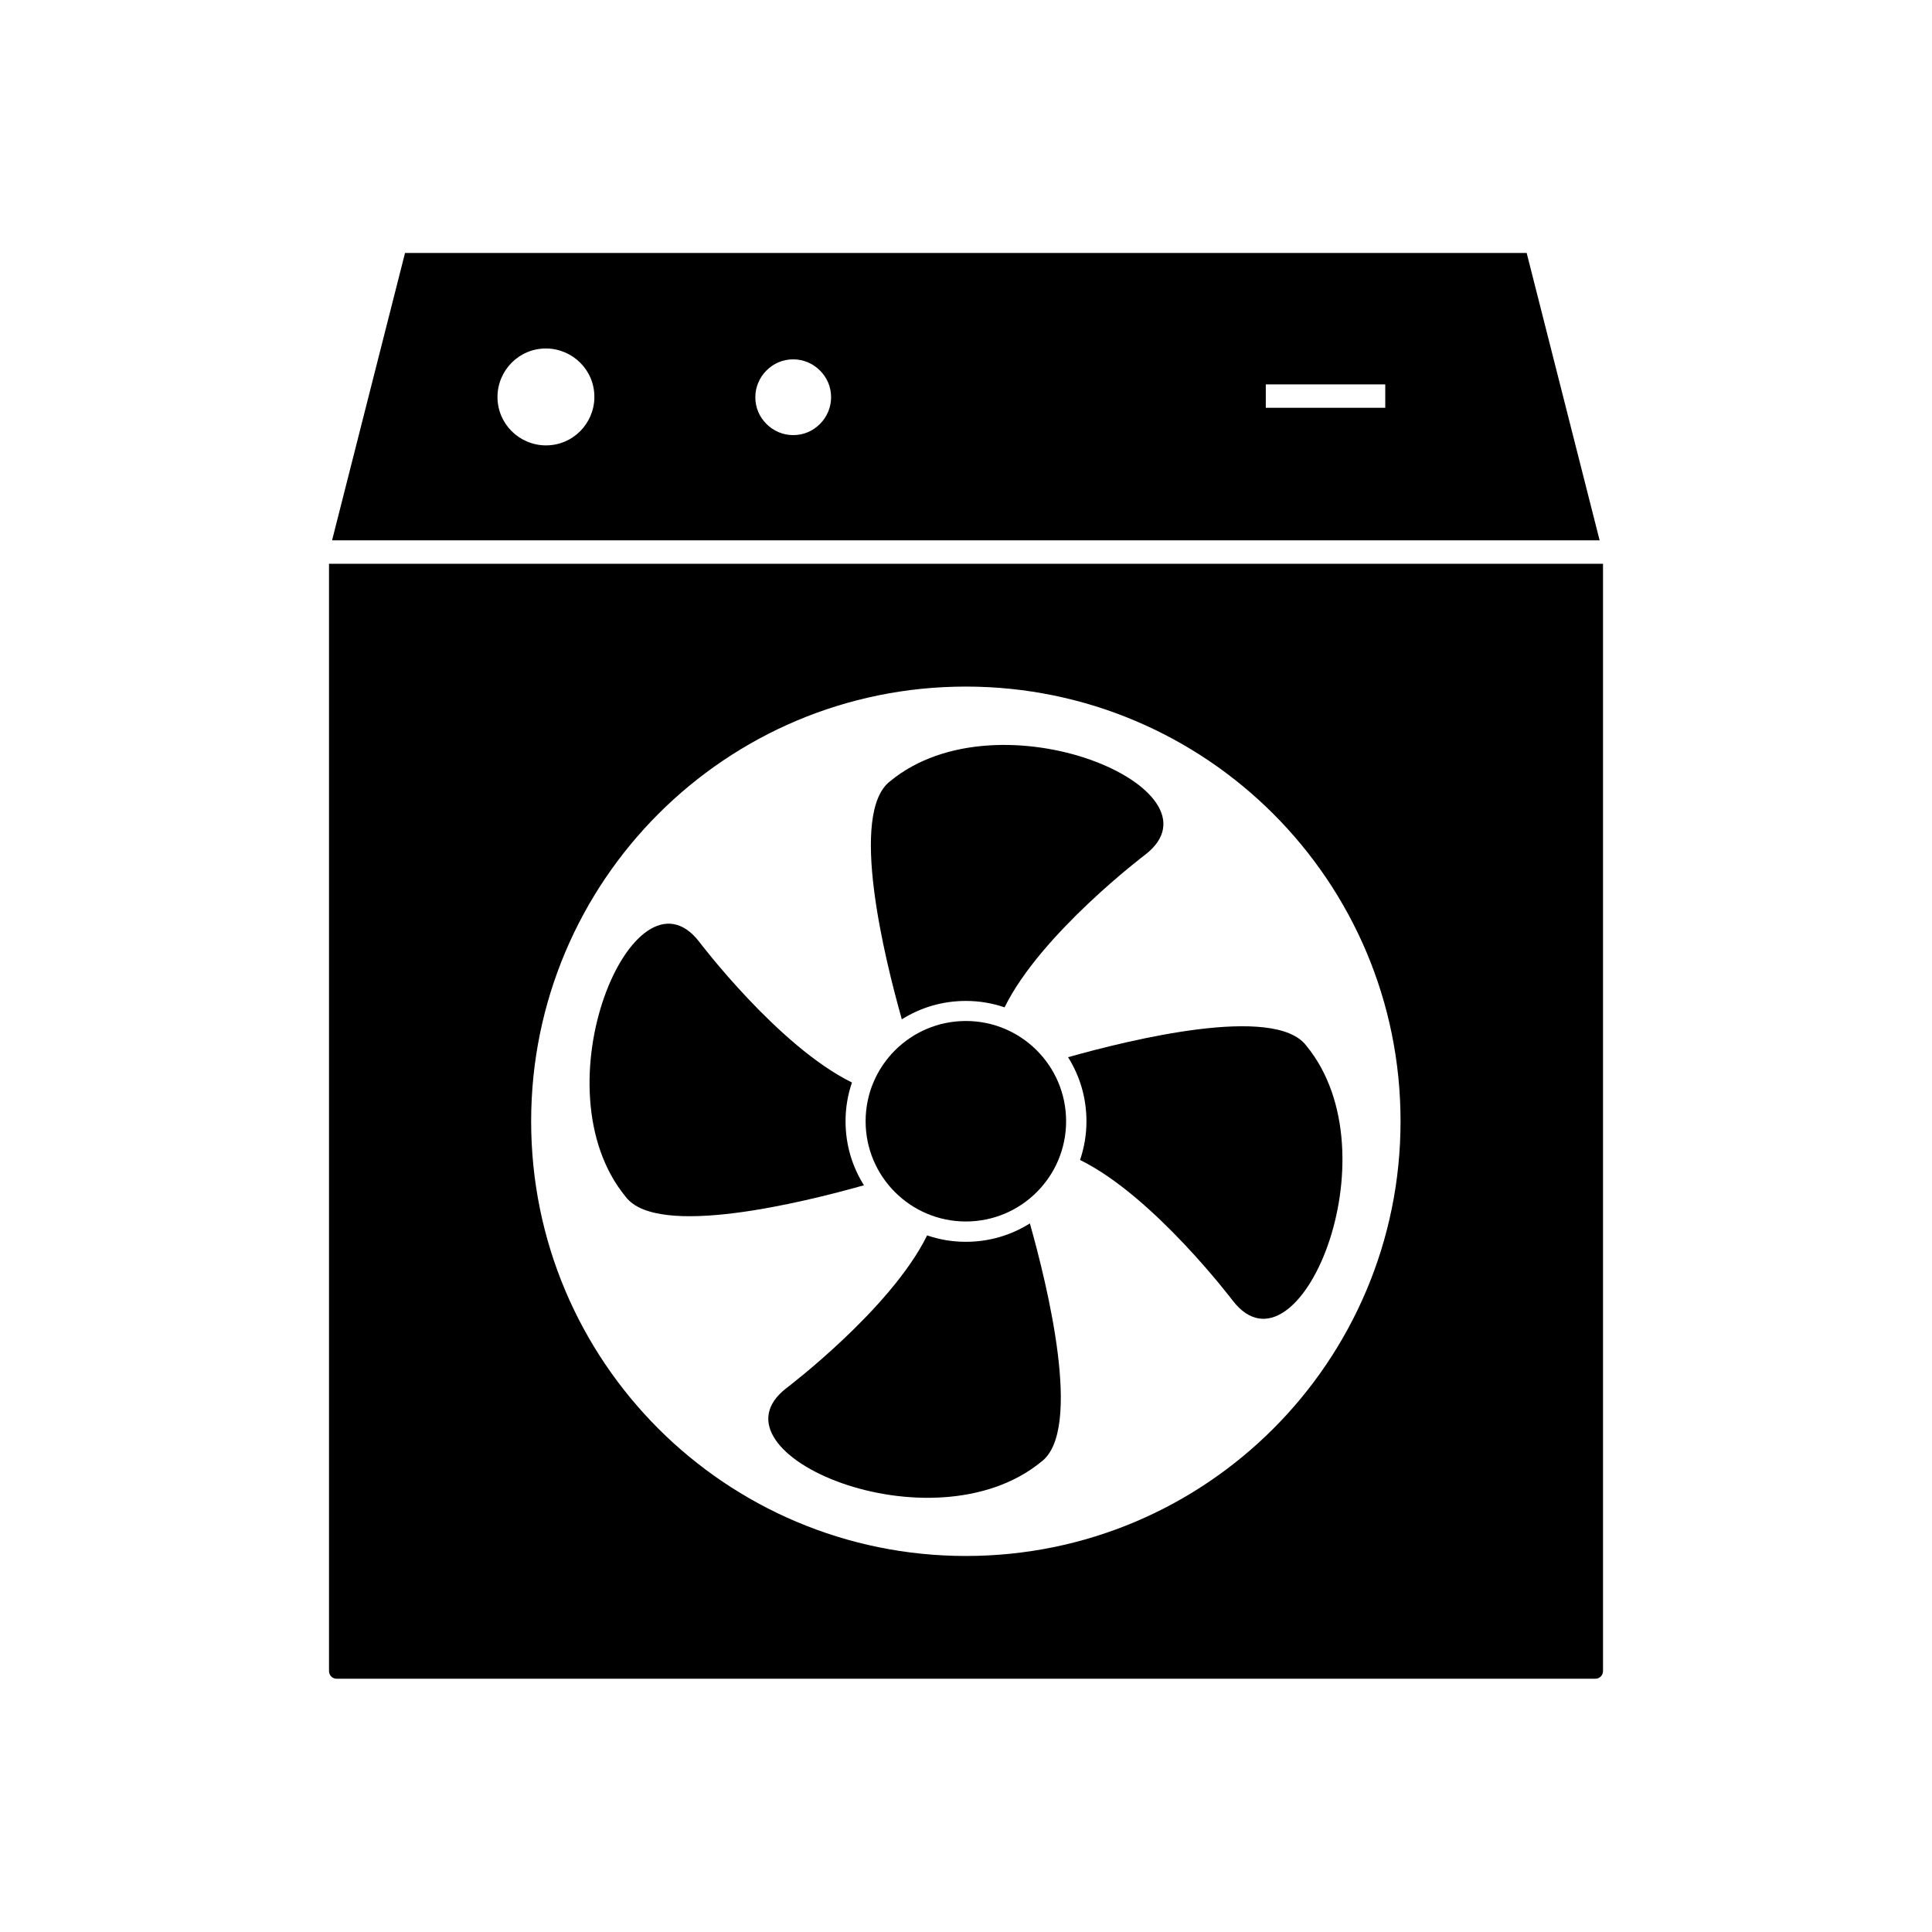
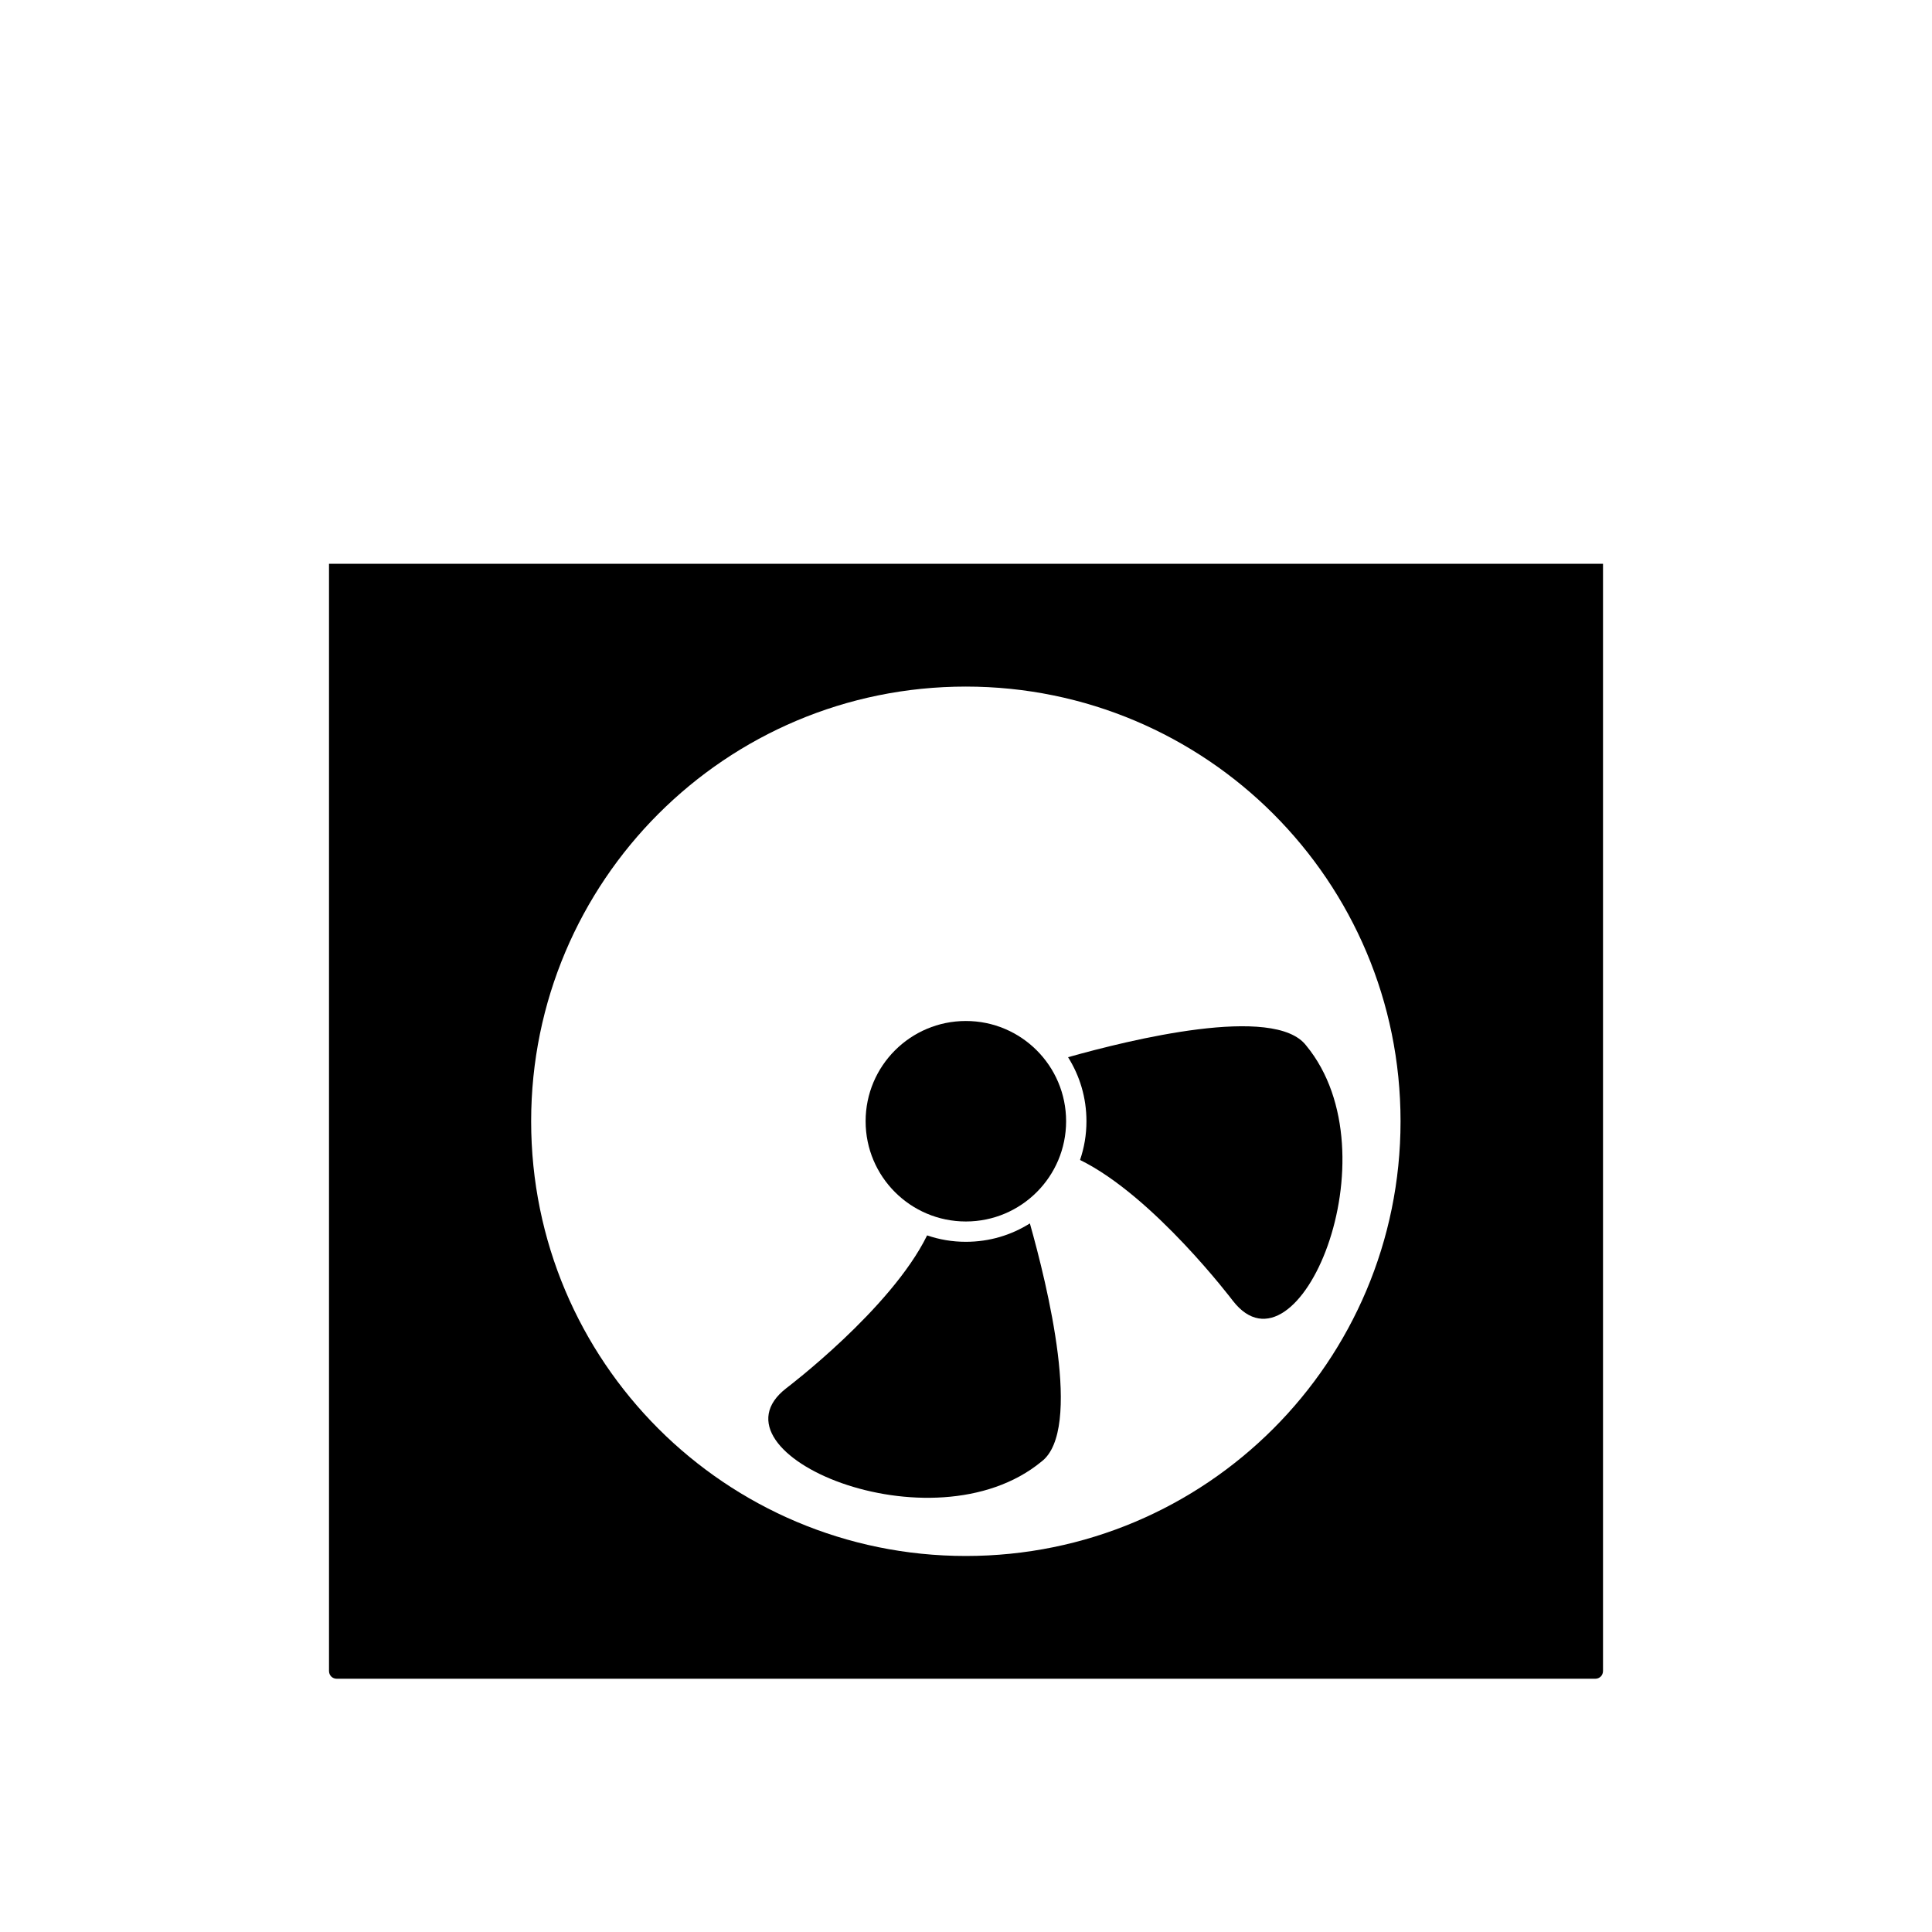
<svg xmlns="http://www.w3.org/2000/svg" fill="#000000" width="800px" height="800px" version="1.1" viewBox="144 144 512 512">
  <g fill-rule="evenodd">
    <path d="m426.53 441.14c0 14.672-11.895 26.566-26.566 26.566-14.672 0-26.566-11.895-26.566-26.566s11.895-26.566 26.566-26.566c14.672 0 26.566 11.895 26.566 26.566" />
-     <path d="m382.99 414.13c-4.574-16.234-14.094-54.684-3.098-63.098 29.004-23.91 89.809 2.215 67.672 19.41 0 0-27.746 20.957-37.34 40.516-3.246-1.105-6.641-1.699-10.258-1.699-6.273 0-12.027 1.77-16.973 4.871z" />
    <path d="m427.05 424.17c16.234-4.574 54.684-14.094 63.098-3.098 23.91 29.004-2.215 89.809-19.41 67.672 0 0-20.957-27.746-40.516-37.34 1.105-3.246 1.699-6.641 1.699-10.258 0-6.273-1.77-12.027-4.871-16.973z" />
    <path d="m416.93 468.22c4.574 16.234 14.094 54.684 3.098 63.098-29.004 23.91-89.809-2.215-67.672-19.41 0 0 27.746-20.957 37.34-40.516 3.246 1.105 6.641 1.699 10.258 1.699 6.273 0 12.027-1.77 16.973-4.871z" />
-     <path d="m372.95 458.11c-16.234 4.574-54.684 14.094-63.098 3.098-23.91-29.004 2.215-89.809 19.41-67.672 0 0 20.957 27.746 40.516 37.34-1.105 3.246-1.699 6.641-1.699 10.258 0 6.273 1.77 12.027 4.871 16.973z" />
-     <path d="m232 287.2h335.92l-19.336-76.156h-297.25l-19.336 76.156zm122.21-47.969c2.731 0 5.238 1.105 7.086 2.953 1.844 1.844 2.953 4.281 2.953 7.086 0 2.731-1.105 5.238-2.953 7.086-1.844 1.844-4.281 2.953-7.086 2.953-2.731 0-5.238-1.105-7.086-2.953-1.844-1.844-2.953-4.281-2.953-7.086 0-2.731 1.105-5.238 2.953-7.086 1.844-1.844 4.281-2.953 7.086-2.953zm-65.531-2.879c3.543 0 6.789 1.477 9.078 3.762 2.363 2.363 3.762 5.535 3.762 9.078 0 3.543-1.477 6.789-3.762 9.078-2.363 2.363-5.535 3.762-9.078 3.762s-6.789-1.477-9.078-3.762c-2.363-2.363-3.762-5.535-3.762-9.078 0-3.543 1.477-6.789 3.762-9.078 2.363-2.363 5.535-3.762 9.078-3.762zm190.77 15.719v-6.199h31.66v6.199z" />
    <path d="m399.96 325.95c31.805 0 60.66 12.914 81.473 33.727 20.883 20.883 33.727 49.664 33.727 81.473 0 31.805-12.914 60.66-33.727 81.473-20.883 20.883-49.664 33.727-81.473 33.727-31.805 0-60.66-12.914-81.473-33.727-20.883-20.883-33.727-49.664-33.727-81.473 0-31.805 12.914-60.66 33.727-81.473 20.883-20.883 49.664-33.727 81.473-33.727zm-168.77-32.543v293.41c0 0.59 0.223 1.105 0.59 1.477 0.367 0.367 0.887 0.59 1.477 0.59h333.49c0.59 0 1.105-0.223 1.477-0.59 0.367-0.367 0.59-0.887 0.59-1.477v-293.41z" />
  </g>
</svg>